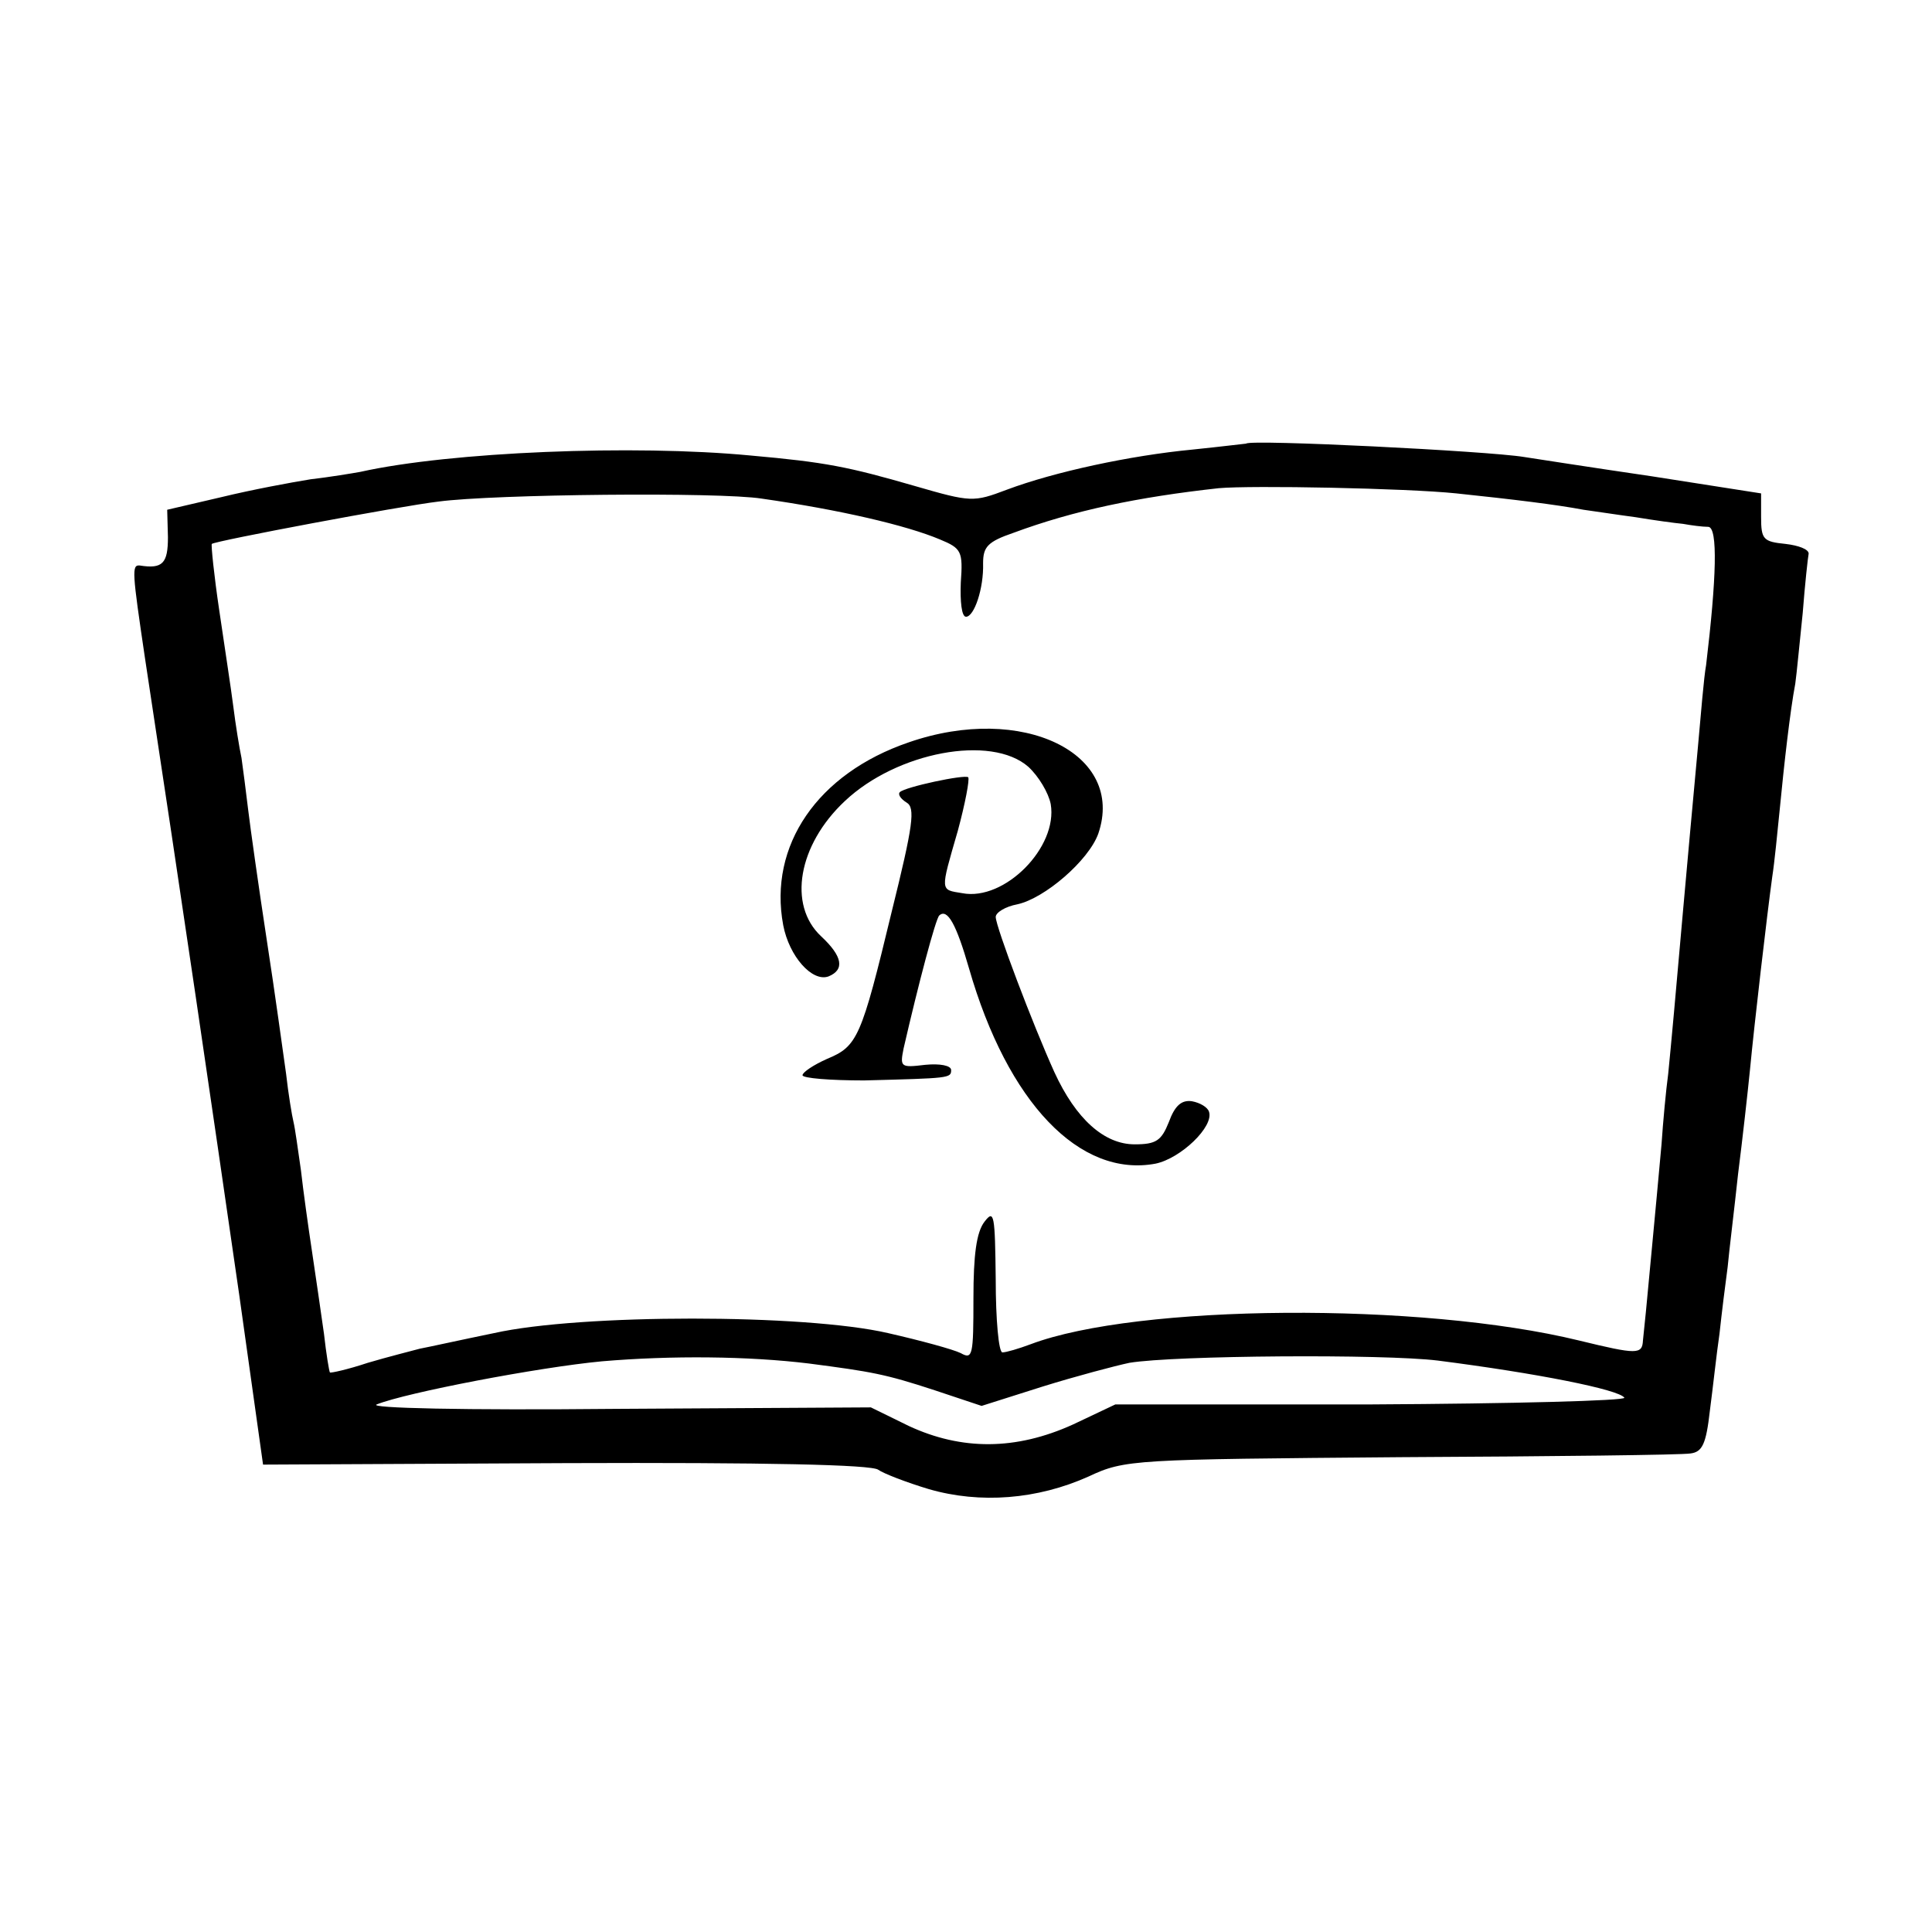
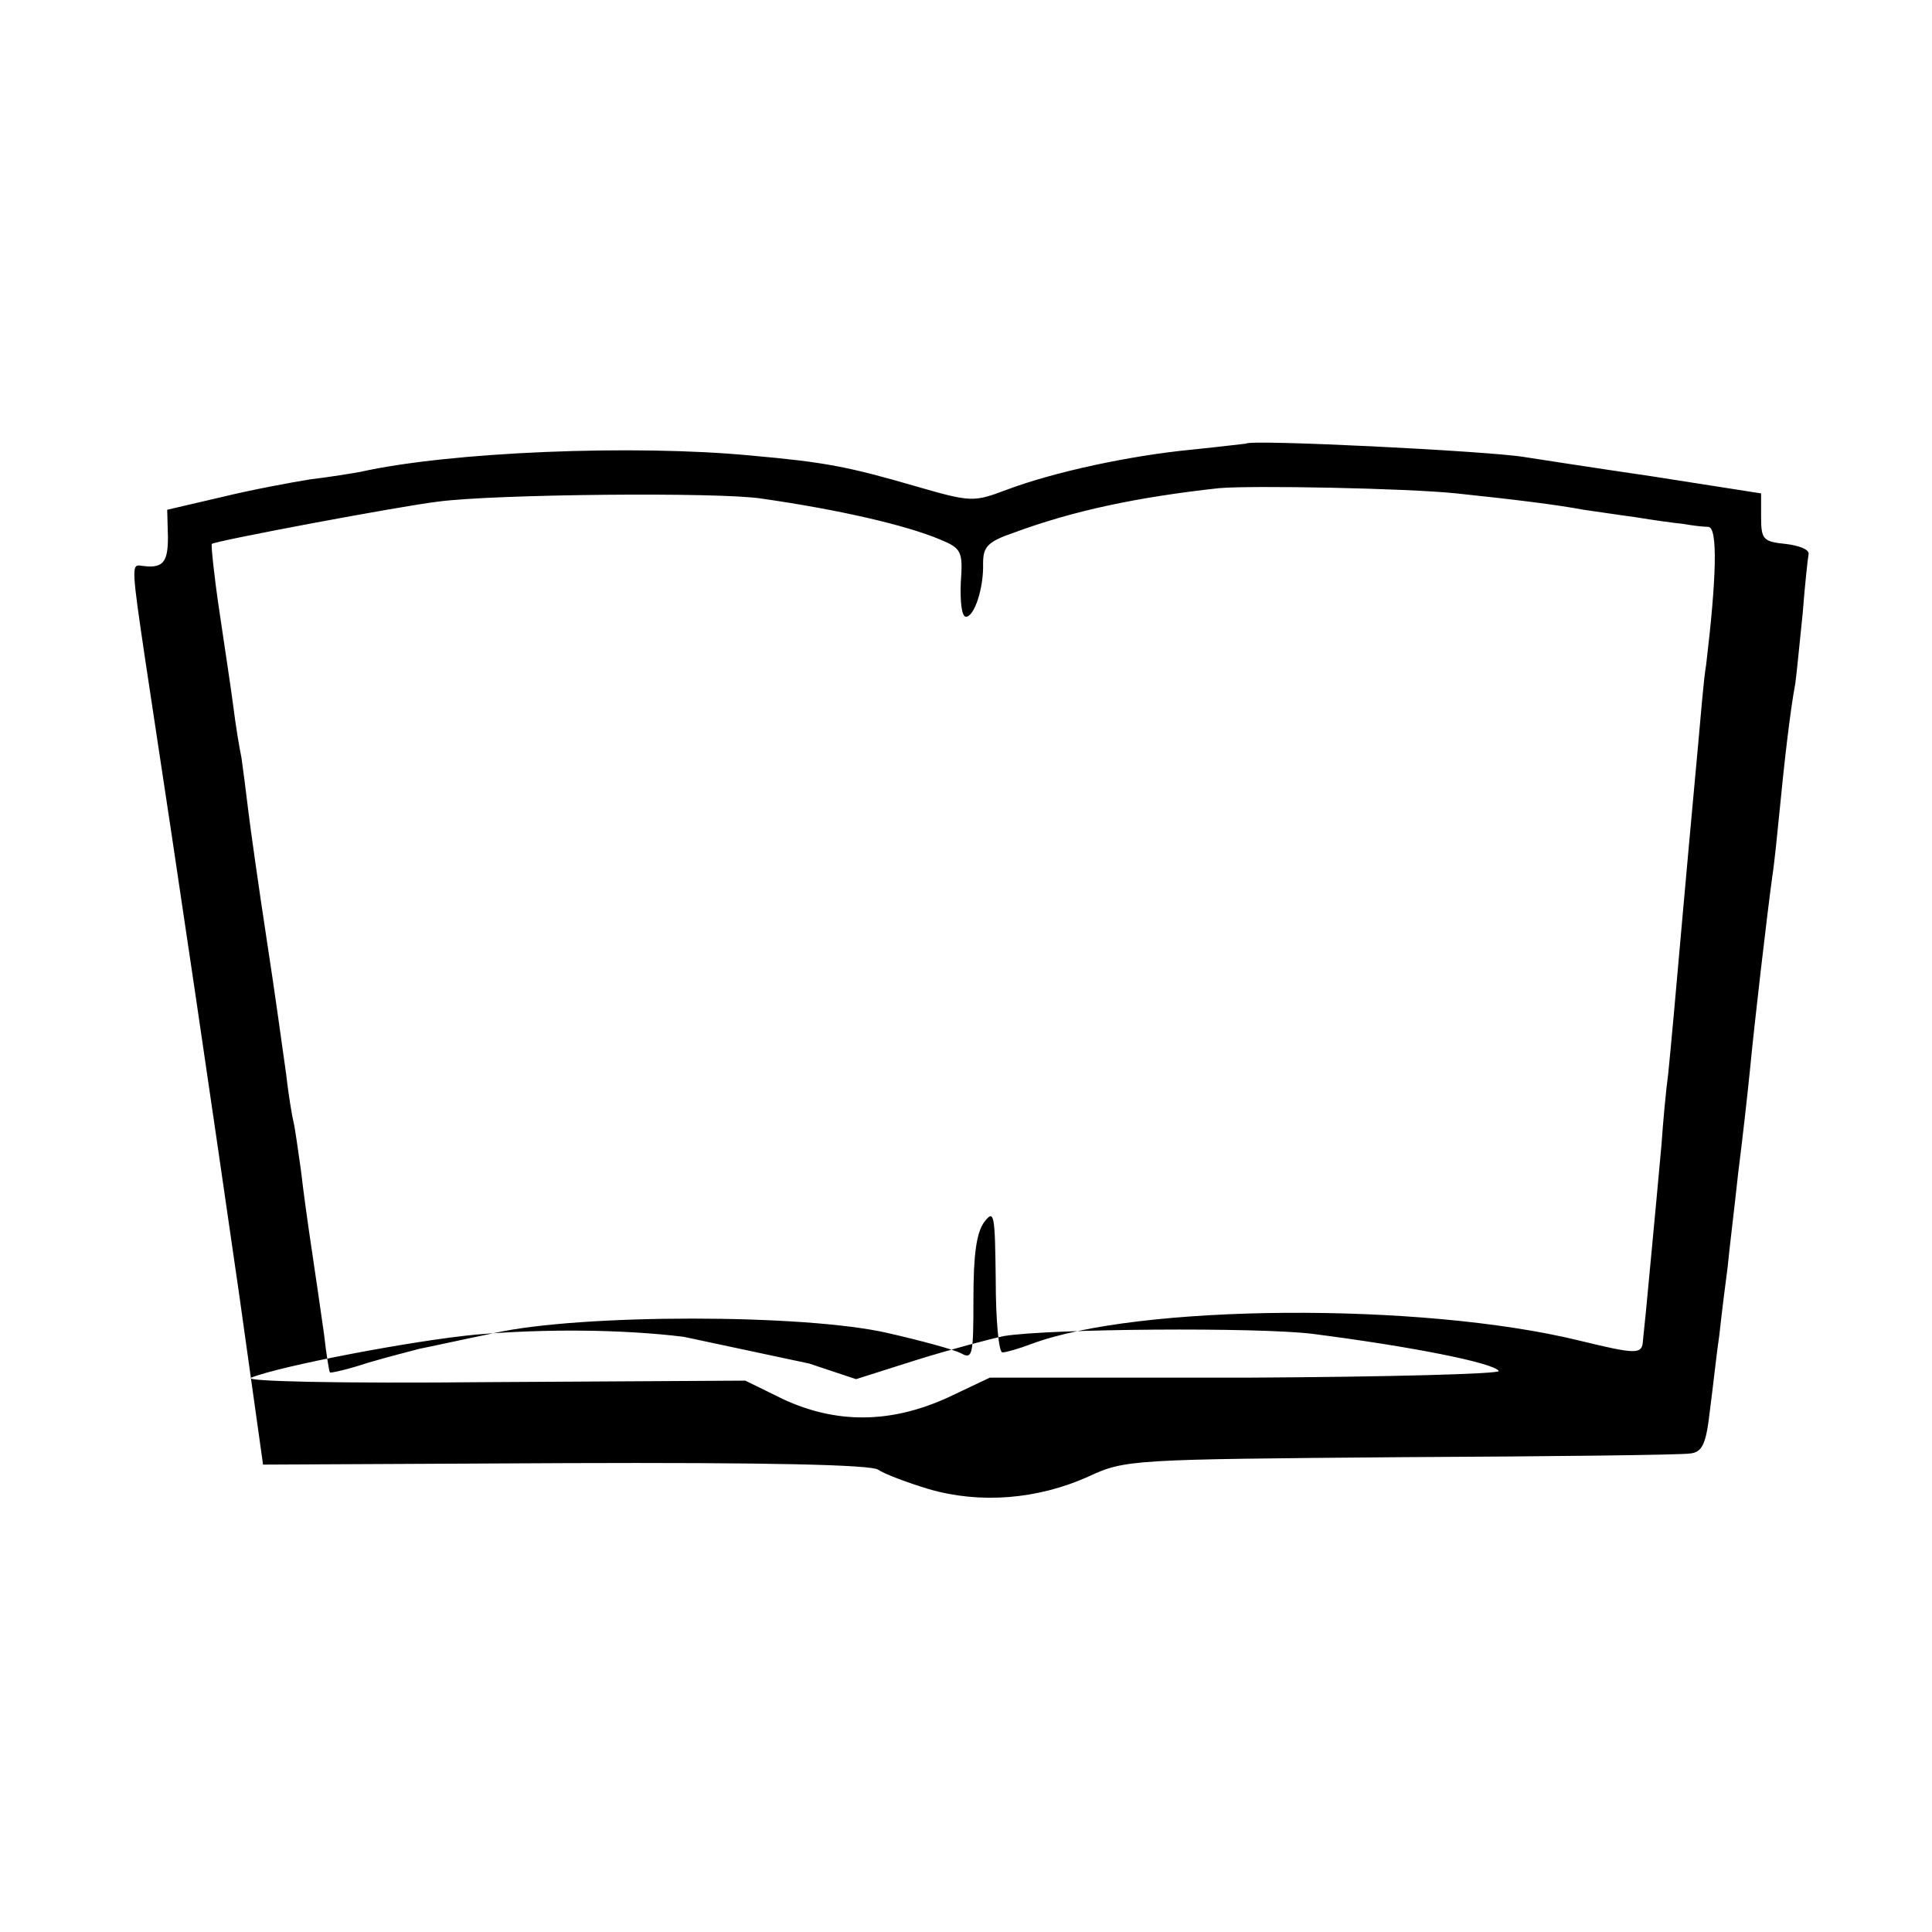
<svg xmlns="http://www.w3.org/2000/svg" version="1.0" width="260pt" height="260pt" viewBox="0 0 260 260" preserveAspectRatio="xMidYMid meet">
  <g transform="translate(0,260) scale(0.1,-0.1)" fill="#000000" stroke="none">
-     <path d="M1677 2003 c-1 0 -33 -4 -72 -8 -84 -8 -186 -30 -250 -54 -45 -17 -48 -17 -124 5 -90 26 -120 32 -221 41 -157 15 -404 5 -525 -22 -11 -2 -41 -7 -67 -10 -25 -4 -79 -14 -120 -24 l-73 -17 1 -37 c0 -35 -7 -43 -38 -38 -11 1 -10 -9 7 -124 51 -335 89 -595 127 -858 l32 -228 408 2 c267 1 412 -2 420 -9 7 -5 38 -17 68 -26 69 -20 146 -14 215 17 49 23 60 23 420 26 204 1 379 3 390 5 16 2 21 13 26 57 4 30 9 77 13 104 3 28 8 68 11 90 2 22 9 78 14 125 6 47 13 110 16 140 6 63 23 209 30 260 3 19 7 60 10 90 6 62 14 133 21 170 2 14 6 57 10 95 3 39 7 75 8 80 0 6 -14 11 -31 13 -30 3 -33 6 -33 36 l0 32 -147 23 c-82 12 -159 24 -172 26 -48 8 -369 24 -374 18z m283 -67 c76 -8 134 -15 171 -22 15 -2 47 -7 70 -10 24 -4 53 -8 64 -9 11 -2 26 -4 34 -4 13 -1 11 -69 -3 -186 -3 -16 -7 -66 -11 -110 -4 -44 -9 -98 -11 -120 -2 -22 -6 -67 -9 -100 -10 -114 -16 -180 -20 -220 -3 -22 -7 -65 -9 -95 -8 -89 -19 -203 -21 -225 -1 -11 -3 -28 -4 -39 -1 -19 -8 -19 -86 0 -213 52 -595 49 -738 -5 -16 -6 -33 -11 -38 -11 -5 0 -9 44 -9 98 -1 87 -2 95 -15 78 -11 -14 -15 -45 -15 -103 0 -77 -1 -83 -17 -74 -10 5 -54 17 -98 27 -112 26 -414 26 -530 0 -44 -9 -89 -19 -100 -21 -11 -3 -43 -11 -70 -19 -27 -9 -50 -14 -51 -13 -1 1 -5 25 -8 52 -4 28 -11 77 -16 110 -5 33 -12 83 -15 110 -4 28 -8 57 -10 65 -2 8 -7 38 -10 65 -4 28 -15 109 -26 180 -11 72 -22 150 -25 175 -3 25 -7 56 -9 70 -3 14 -8 45 -11 69 -3 24 -12 82 -19 130 -7 47 -11 87 -10 89 4 4 254 51 305 57 75 10 378 13 435 4 105 -15 195 -36 240 -55 29 -12 31 -16 28 -58 -1 -25 1 -46 7 -46 11 0 24 38 23 72 0 22 6 29 41 41 81 30 167 48 276 60 44 4 253 0 320 -7z m-871 -1171 c84 -11 102 -14 169 -36 l63 -21 82 26 c45 14 98 28 117 32 61 10 342 12 415 3 133 -17 244 -39 251 -50 2 -4 -150 -8 -340 -9 l-345 0 -57 -27 c-77 -35 -150 -35 -221 -2 l-51 25 -344 -2 c-204 -2 -334 1 -321 6 40 16 218 50 303 58 94 8 197 7 279 -3z" />
-     <path d="M1223 1601 c-123 -42 -189 -139 -169 -246 8 -42 39 -77 61 -69 22 9 19 27 -10 54 -45 42 -31 123 32 182 70 66 197 90 247 46 14 -13 27 -35 30 -50 10 -58 -62 -131 -119 -120 -30 5 -30 1 -6 84 10 37 16 69 14 72 -5 4 -85 -13 -92 -20 -3 -3 1 -9 9 -14 12 -7 9 -30 -20 -147 -41 -170 -46 -181 -87 -198 -18 -8 -33 -18 -33 -22 0 -4 37 -7 83 -7 115 3 117 3 117 14 0 6 -15 9 -35 7 -33 -4 -34 -3 -29 22 20 87 43 174 48 179 11 10 23 -12 40 -71 52 -181 149 -282 251 -263 34 7 79 50 72 70 -2 6 -12 12 -23 14 -14 2 -23 -6 -31 -28 -10 -25 -17 -30 -46 -30 -41 0 -79 34 -108 97 -29 64 -79 196 -79 209 0 6 13 14 29 17 37 8 96 59 109 95 37 108 -102 176 -255 123z" />
+     <path d="M1677 2003 c-1 0 -33 -4 -72 -8 -84 -8 -186 -30 -250 -54 -45 -17 -48 -17 -124 5 -90 26 -120 32 -221 41 -157 15 -404 5 -525 -22 -11 -2 -41 -7 -67 -10 -25 -4 -79 -14 -120 -24 l-73 -17 1 -37 c0 -35 -7 -43 -38 -38 -11 1 -10 -9 7 -124 51 -335 89 -595 127 -858 l32 -228 408 2 c267 1 412 -2 420 -9 7 -5 38 -17 68 -26 69 -20 146 -14 215 17 49 23 60 23 420 26 204 1 379 3 390 5 16 2 21 13 26 57 4 30 9 77 13 104 3 28 8 68 11 90 2 22 9 78 14 125 6 47 13 110 16 140 6 63 23 209 30 260 3 19 7 60 10 90 6 62 14 133 21 170 2 14 6 57 10 95 3 39 7 75 8 80 0 6 -14 11 -31 13 -30 3 -33 6 -33 36 l0 32 -147 23 c-82 12 -159 24 -172 26 -48 8 -369 24 -374 18z m283 -67 c76 -8 134 -15 171 -22 15 -2 47 -7 70 -10 24 -4 53 -8 64 -9 11 -2 26 -4 34 -4 13 -1 11 -69 -3 -186 -3 -16 -7 -66 -11 -110 -4 -44 -9 -98 -11 -120 -2 -22 -6 -67 -9 -100 -10 -114 -16 -180 -20 -220 -3 -22 -7 -65 -9 -95 -8 -89 -19 -203 -21 -225 -1 -11 -3 -28 -4 -39 -1 -19 -8 -19 -86 0 -213 52 -595 49 -738 -5 -16 -6 -33 -11 -38 -11 -5 0 -9 44 -9 98 -1 87 -2 95 -15 78 -11 -14 -15 -45 -15 -103 0 -77 -1 -83 -17 -74 -10 5 -54 17 -98 27 -112 26 -414 26 -530 0 -44 -9 -89 -19 -100 -21 -11 -3 -43 -11 -70 -19 -27 -9 -50 -14 -51 -13 -1 1 -5 25 -8 52 -4 28 -11 77 -16 110 -5 33 -12 83 -15 110 -4 28 -8 57 -10 65 -2 8 -7 38 -10 65 -4 28 -15 109 -26 180 -11 72 -22 150 -25 175 -3 25 -7 56 -9 70 -3 14 -8 45 -11 69 -3 24 -12 82 -19 130 -7 47 -11 87 -10 89 4 4 254 51 305 57 75 10 378 13 435 4 105 -15 195 -36 240 -55 29 -12 31 -16 28 -58 -1 -25 1 -46 7 -46 11 0 24 38 23 72 0 22 6 29 41 41 81 30 167 48 276 60 44 4 253 0 320 -7z m-871 -1171 l63 -21 82 26 c45 14 98 28 117 32 61 10 342 12 415 3 133 -17 244 -39 251 -50 2 -4 -150 -8 -340 -9 l-345 0 -57 -27 c-77 -35 -150 -35 -221 -2 l-51 25 -344 -2 c-204 -2 -334 1 -321 6 40 16 218 50 303 58 94 8 197 7 279 -3z" />
  </g>
</svg>